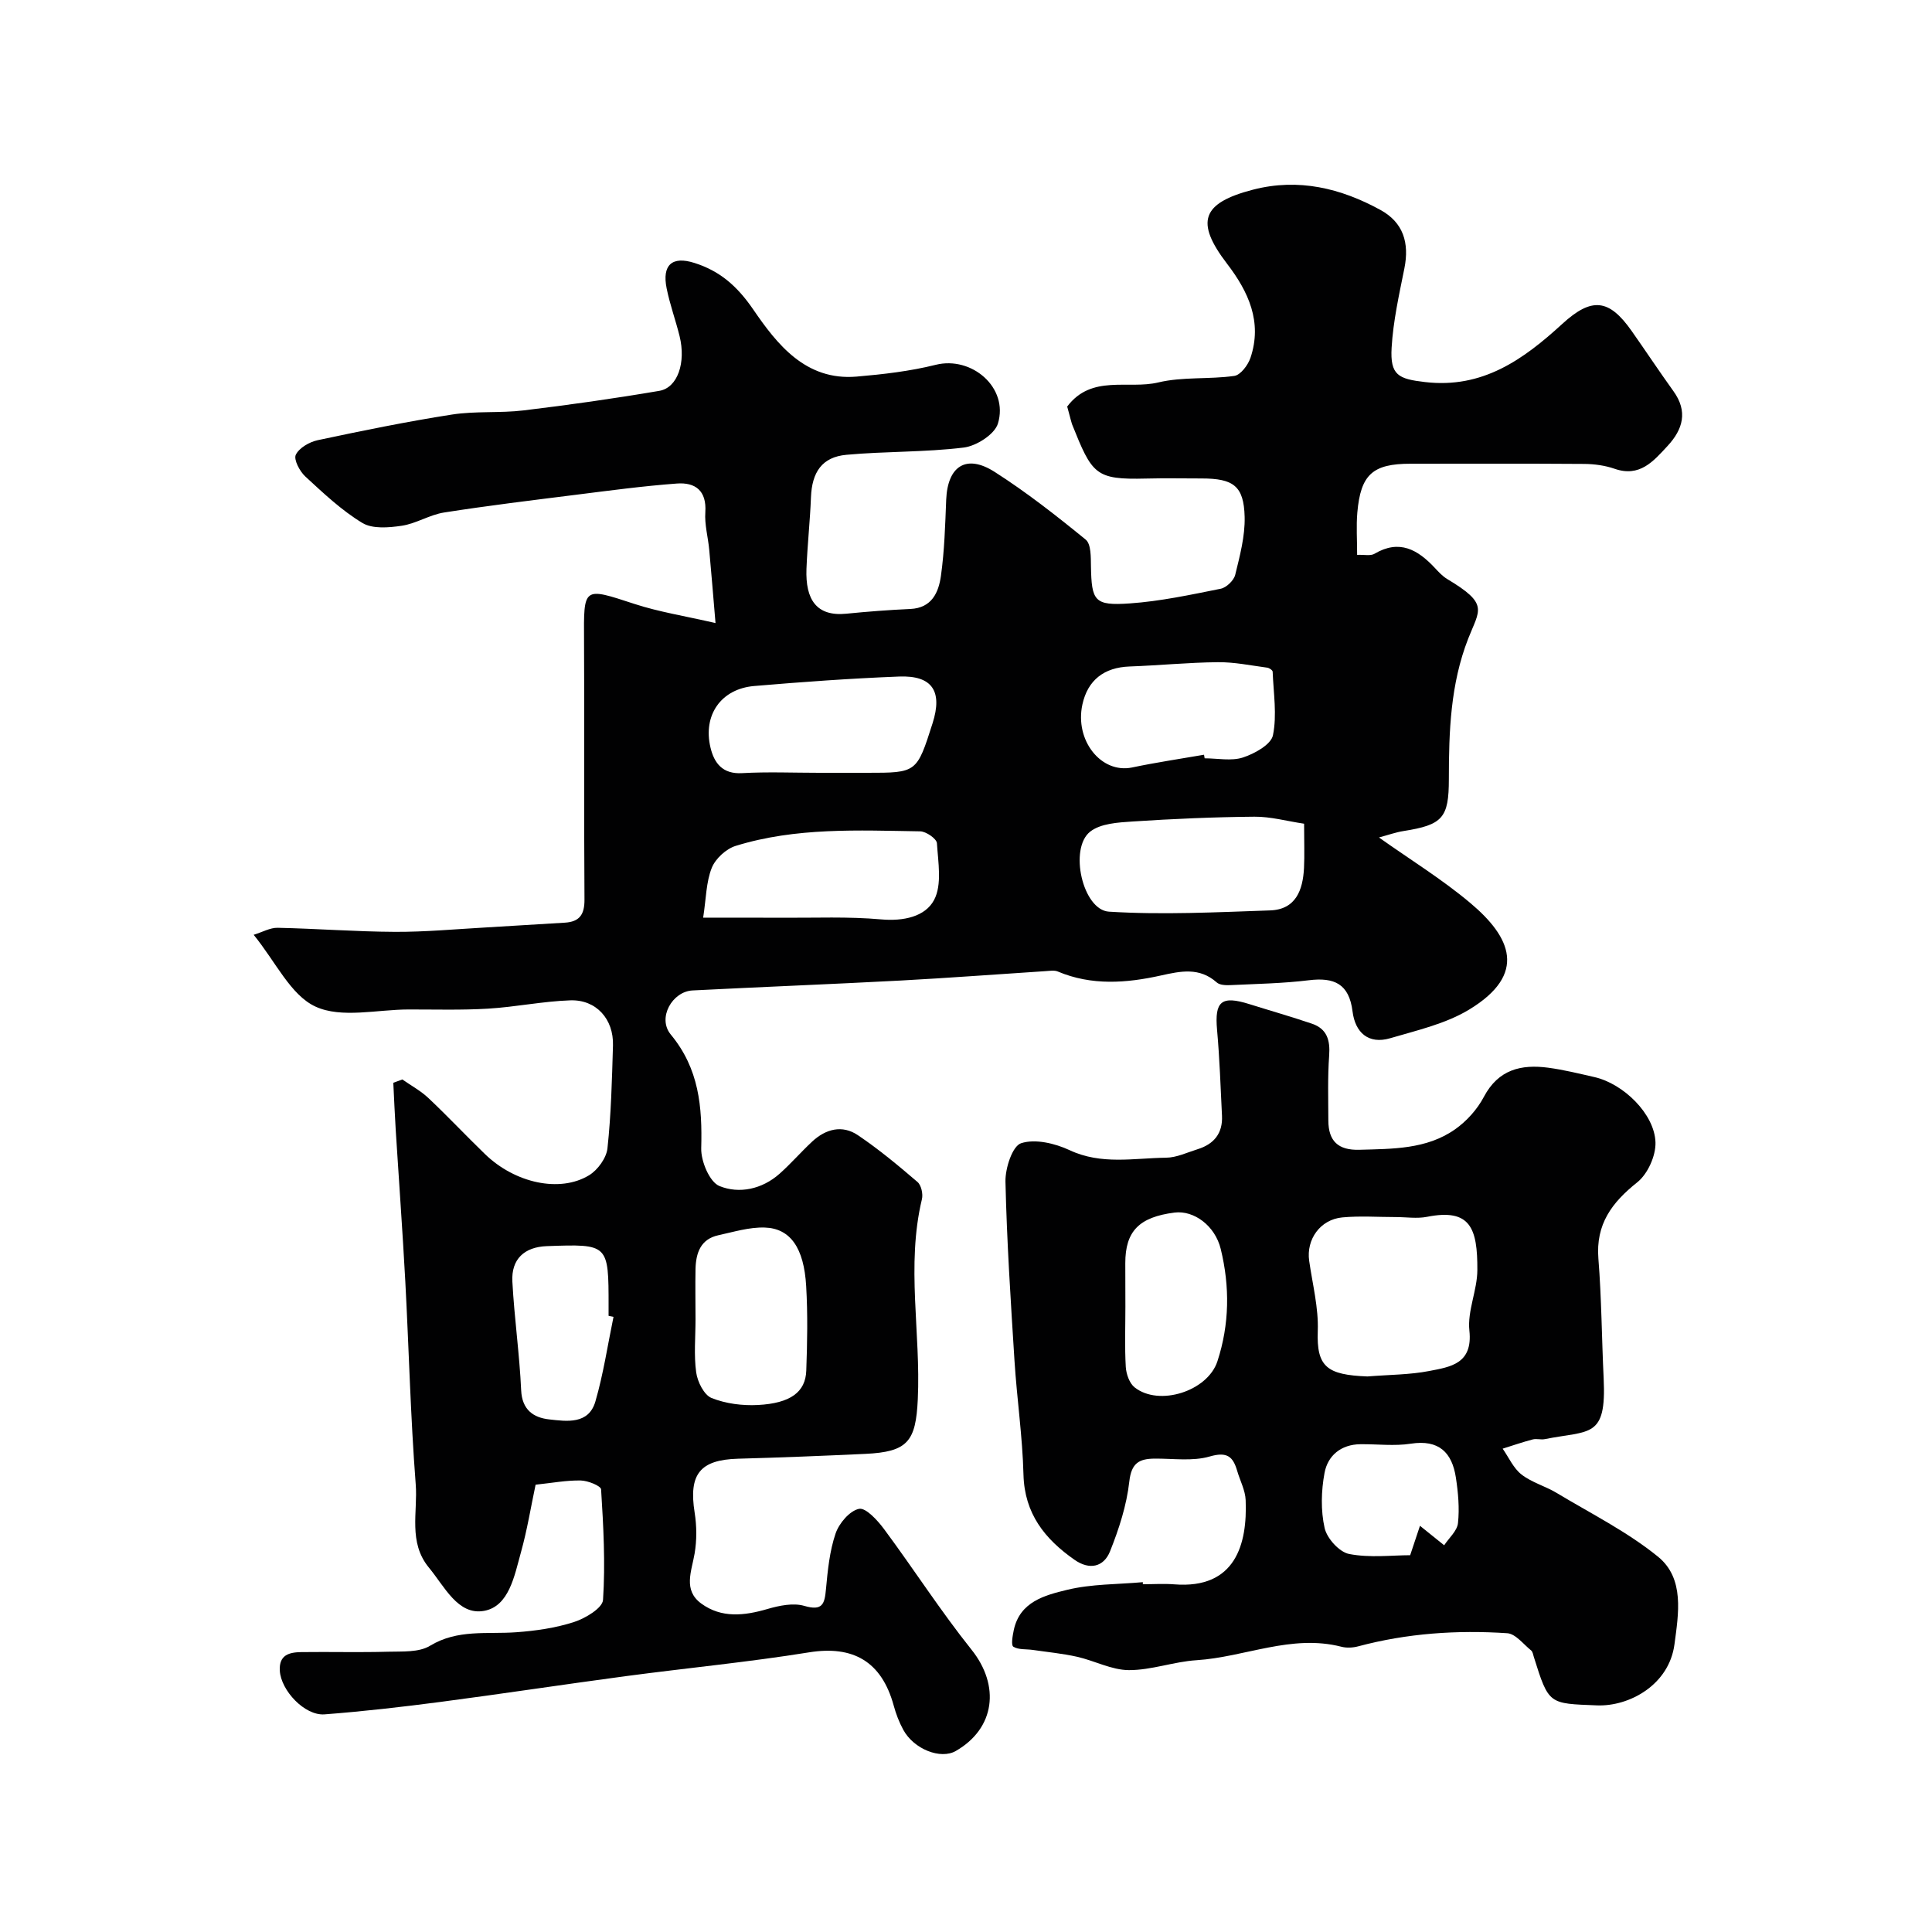
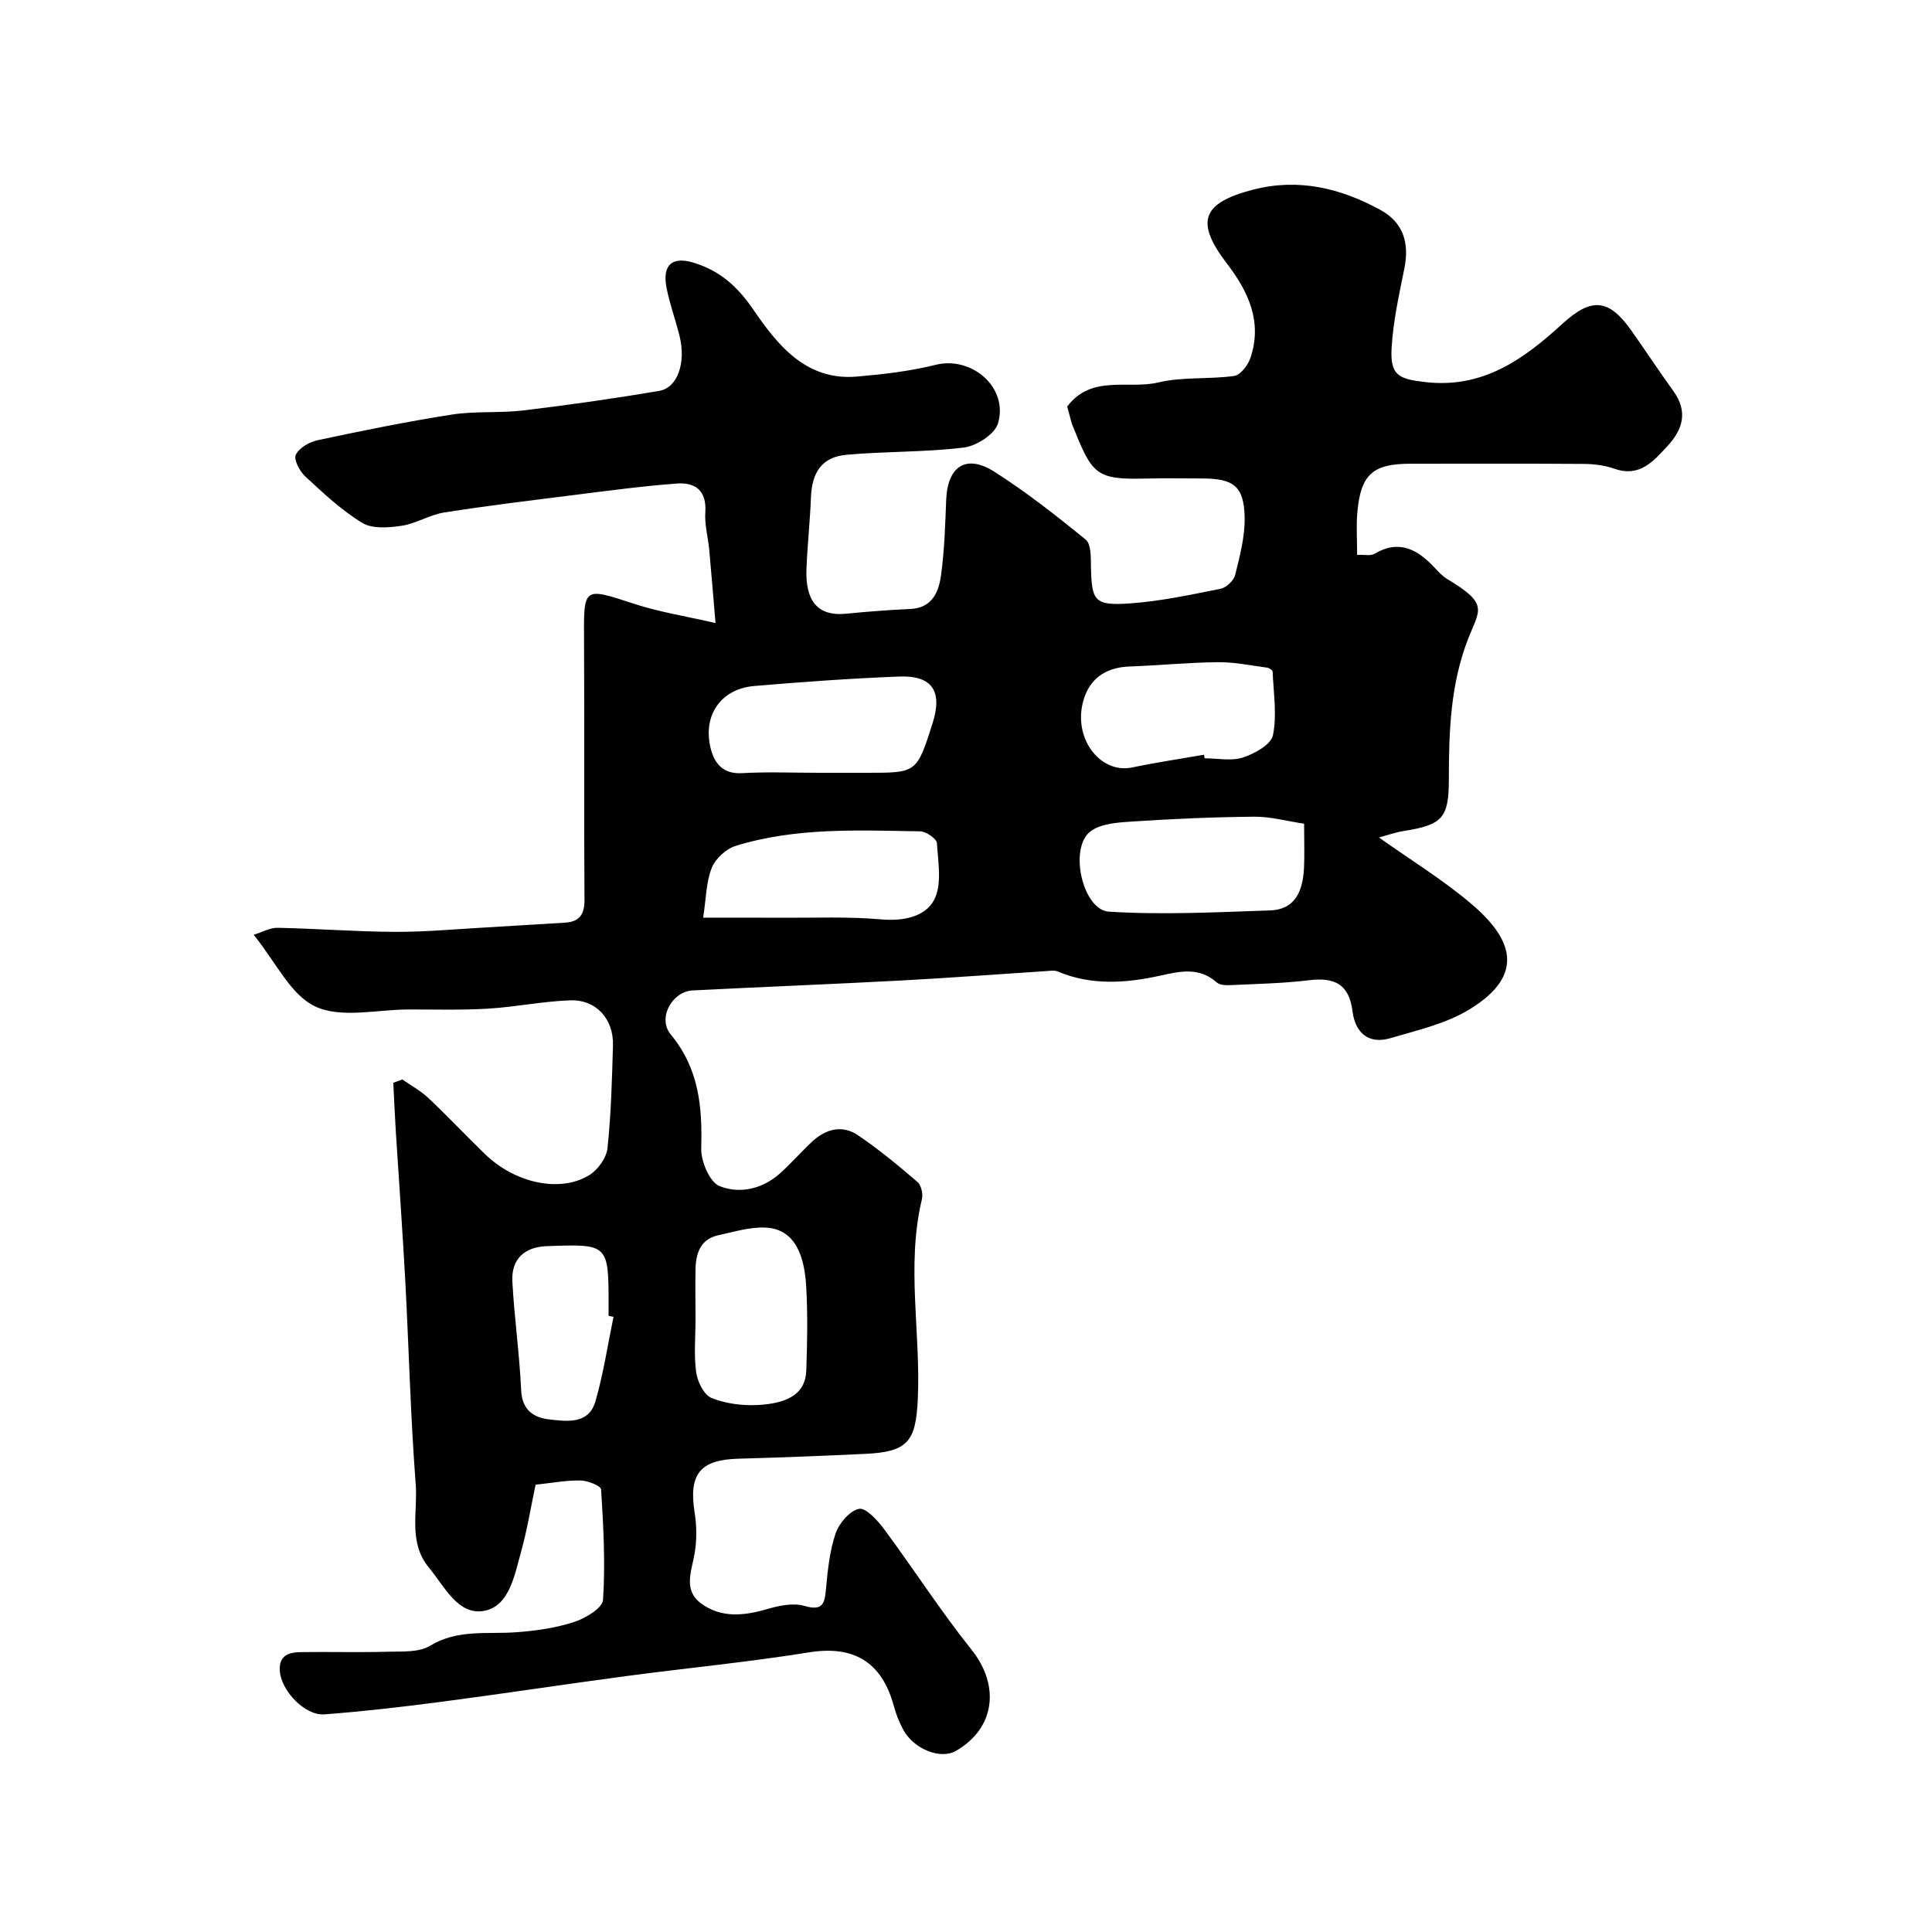
<svg xmlns="http://www.w3.org/2000/svg" enable-background="new 0 0 400 400" viewBox="0 0 400 400">
  <g fill="#010102">
    <path d="m220.95 84.17c5.07-6.71 12.61-3.49 18.86-4.99 5.06-1.21 10.52-.61 15.73-1.35 1.3-.18 2.84-2.23 3.35-3.73 2.51-7.43-.42-13.72-4.83-19.48-6.63-8.66-5.32-12.59 5.4-15.36 9.38-2.42 18.14-.3 26.37 4.22 4.69 2.58 6 6.78 4.93 12.1-1.09 5.43-2.32 10.9-2.64 16.41-.33 5.7 1.4 6.47 6.91 7.11 11.9 1.4 20.35-4.65 28.4-12.02 6.12-5.61 9.7-5.23 14.39 1.45 2.91 4.14 5.7 8.35 8.65 12.46 3.02 4.19 1.98 7.88-1.21 11.33-2.94 3.18-5.77 6.55-10.99 4.73-1.96-.68-4.15-.98-6.24-1-12-.09-24-.04-36-.04-7.82 0-10.32 2.22-11.01 10.11-.24 2.79-.04 5.62-.04 8.76 1.46-.07 2.77.26 3.6-.23 5.16-3.05 8.96-.84 12.47 2.91.79.85 1.61 1.74 2.59 2.33 8.7 5.2 6.68 6.32 4.33 12.35-3.67 9.39-4 19.2-4 29.07 0 8.04-1.29 9.47-9.4 10.75-1.59.25-3.14.81-5.07 1.33 6.42 4.56 13.05 8.63 18.94 13.59 8.34 7.01 11.88 14.67-.26 22.04-4.86 2.95-10.78 4.29-16.34 5.93-4.55 1.34-7.27-1.21-7.81-5.54-.71-5.72-3.79-7.11-9.05-6.46-5.38.66-10.83.75-16.25 1.01-.95.04-2.2 0-2.82-.56-3.59-3.18-7.45-2.35-11.58-1.43-7.13 1.58-14.31 2.13-21.33-.83-.71-.3-1.65-.13-2.48-.08-10.02.65-20.03 1.41-30.06 1.95-14.35.76-28.72 1.32-43.07 2.05-4.2.21-7.35 5.7-4.51 9.13 5.87 7.1 6.53 14.96 6.3 23.55-.07 2.68 1.73 6.99 3.78 7.82 4.09 1.66 8.82.66 12.44-2.55 2.36-2.1 4.44-4.51 6.76-6.67 2.81-2.61 6.22-3.5 9.46-1.31 4.33 2.92 8.37 6.28 12.33 9.68.79.67 1.19 2.5.92 3.59-3.29 13.74-.21 27.61-.85 41.4-.41 8.74-2.06 10.9-10.89 11.31-8.76.41-17.53.76-26.3 1-7.92.22-10.28 3.21-9.01 11.17.44 2.76.46 5.72-.01 8.47-.63 3.69-2.42 7.56 1.37 10.34 4.19 3.07 8.9 2.54 13.7 1.14 2.44-.71 5.34-1.32 7.64-.65 3.82 1.12 4.21-.44 4.49-3.49.36-3.87.75-7.86 1.99-11.5.72-2.11 2.91-4.7 4.85-5.1 1.4-.29 3.84 2.38 5.19 4.2 6.13 8.26 11.7 16.95 18.11 24.97 5.93 7.42 4.9 16.27-3.26 20.96-3.14 1.81-8.69-.36-10.88-4.39-.85-1.56-1.5-3.26-1.97-4.98-2.5-9.18-8.43-12.51-17.52-11.05-12.59 2.03-25.31 3.24-37.97 4.93-12.81 1.71-25.59 3.66-38.4 5.34-7.96 1.04-15.95 1.96-23.96 2.57-4.11.31-9.02-4.94-9.26-9.04-.19-3.32 2.01-3.81 4.45-3.85 6-.08 12 .09 18-.08 2.92-.08 6.35.17 8.65-1.23 5.73-3.47 11.81-2.36 17.83-2.8 4.04-.29 8.16-.88 11.99-2.12 2.34-.76 5.89-2.88 6-4.58.5-7.59.08-15.26-.4-22.88-.05-.73-2.73-1.81-4.21-1.84-2.92-.06-5.85.5-9.35.87-.97 4.56-1.74 9.37-3.04 14.02-1.34 4.81-2.45 11.2-7.67 12.11-5.37.94-8.14-5.05-11.36-8.94-4.35-5.25-2.3-11.51-2.75-17.27-1.08-14-1.41-28.06-2.16-42.09-.56-10.37-1.32-20.73-1.97-31.1-.21-3.31-.34-6.63-.51-9.94.62-.23 1.24-.46 1.87-.69 1.81 1.27 3.81 2.35 5.4 3.85 4 3.77 7.77 7.79 11.72 11.61 6.19 6 15.49 8.06 21.55 4.37 1.79-1.09 3.59-3.58 3.8-5.59.76-7.05.93-14.18 1.14-21.28.16-5.45-3.46-9.52-8.83-9.34-5.69.19-11.34 1.38-17.03 1.72-5.48.33-10.99.16-16.48.17-6.5.01-13.87 1.88-19.24-.59-5.16-2.37-8.24-9.26-12.81-14.87 1.84-.57 3.41-1.48 4.95-1.45 8.1.17 16.2.8 24.3.84 6.26.03 12.53-.56 18.8-.91 5.45-.31 10.9-.68 16.35-.99 3.06-.18 4.11-1.67 4.09-4.79-.13-17.83.01-35.66-.09-53.49-.07-11.37-.24-11.2 10.48-7.7 5.06 1.65 10.38 2.48 16.74 3.95-.5-5.85-.87-10.5-1.3-15.16-.24-2.61-.99-5.23-.81-7.79.3-4.48-2.09-6.22-5.88-5.94-7.02.52-14.01 1.46-21 2.34-9.08 1.14-18.18 2.24-27.22 3.66-2.98.47-5.76 2.29-8.74 2.74-2.68.4-6.07.69-8.17-.58-4.31-2.61-8.07-6.17-11.81-9.62-1.16-1.07-2.44-3.5-1.97-4.49.69-1.43 2.81-2.65 4.52-3.02 9.23-1.96 18.49-3.86 27.81-5.31 4.87-.76 9.92-.27 14.83-.86 9.4-1.13 18.78-2.46 28.11-4.05 3.8-.65 5.54-5.86 4.19-11.33-.82-3.31-2.01-6.55-2.68-9.89-.98-4.85 1.12-6.74 5.76-5.26 5.24 1.66 8.82 4.75 12.16 9.62 4.91 7.17 10.84 14.81 21.41 13.91 5.5-.47 11.05-1.11 16.38-2.44 7.46-1.86 15.14 4.73 12.88 12.16-.68 2.24-4.46 4.65-7.07 4.97-8.04.99-16.22.76-24.29 1.5-5.06.46-7.15 3.59-7.35 8.82-.19 4.93-.74 9.85-.93 14.79-.24 6.37 2.08 9.91 8.26 9.29 4.41-.44 8.83-.78 13.26-.98 4.45-.21 5.84-3.44 6.32-6.85.73-5.21.88-10.51 1.09-15.78.29-6.96 4.16-9.5 10.03-5.75 6.59 4.21 12.79 9.07 18.85 14.02 1.13.92 1.06 3.62 1.09 5.51.13 7.22.7 8.21 8.04 7.7 6.32-.44 12.59-1.79 18.83-3.04 1.18-.24 2.72-1.72 3-2.89.96-3.93 2.05-8 1.95-11.98-.16-6.41-2.31-7.96-8.92-7.96-3.83 0-7.67-.08-11.5.02-10.52.26-11.14-.83-15.33-11.28-.38-1.26-.66-2.53-.99-3.63zm49.05 86.37c-3.61-.54-6.94-1.48-10.27-1.45-8.41.07-16.83.44-25.22.99-3.01.2-6.63.4-8.8 2.1-4.44 3.49-1.56 16.23 3.89 16.57 11.07.69 22.23.12 33.35-.26 5.34-.18 6.8-4.21 7.03-8.79.13-2.64.02-5.3.02-9.16zm-100.41-10.54h9.96c10.26 0 10.26 0 13.53-10.26 2.11-6.62-.06-9.94-6.94-9.67-10 .39-20 1.11-29.98 1.96-6.86.58-10.67 6.01-9.06 12.75.76 3.19 2.48 5.53 6.55 5.29 5.3-.3 10.63-.07 15.94-.07zm-24.01 30c6.1 0 11.22-.03 16.35.01 6.84.04 13.71-.27 20.5.34 4.61.41 9.12-.55 10.96-4.02 1.68-3.16.84-7.8.59-11.75-.06-.93-2.24-2.44-3.46-2.46-12.82-.2-25.73-.85-38.2 3.01-1.99.61-4.2 2.65-4.96 4.56-1.17 2.93-1.16 6.33-1.78 10.31zm-1.58 83.18c0 3.66-.36 7.38.14 10.97.27 1.94 1.62 4.66 3.18 5.29 2.94 1.18 6.41 1.62 9.61 1.45 6.74-.36 9.85-2.69 10-7.12.21-5.82.32-11.67-.02-17.48-.45-7.93-3.28-11.98-8.59-12.14-3.18-.1-6.41.9-9.58 1.59-3.69.8-4.65 3.67-4.74 6.96-.07 3.48 0 6.98 0 10.48zm105.28-116.92c.04.25.09.49.13.74 2.66 0 5.52.61 7.93-.17 2.41-.79 5.81-2.67 6.21-4.6.86-4.21.11-8.75-.06-13.16-.01-.31-.71-.79-1.14-.84-3.4-.45-6.82-1.17-10.23-1.13-6.09.06-12.17.67-18.26.89-5.27.19-8.66 2.82-9.76 7.86-1.63 7.45 3.88 14.36 10.28 13.05 4.93-1.04 9.93-1.78 14.9-2.64zm-122.26 116.38c-.34-.07-.68-.14-1.02-.21 0-.66 0-1.33 0-1.99 0-12.9 0-12.9-12.79-12.44-4.63.17-7.38 2.67-7.13 7.34.4 7.51 1.48 14.98 1.82 22.49.18 4.09 2.58 5.68 5.79 6.04 3.65.41 8.18 1.09 9.58-3.71 1.66-5.72 2.54-11.67 3.75-17.52z" />
-     <path d="m236.62 328c2.17 0 4.34-.15 6.49.02 12.72 1.02 15.16-8.37 14.79-17.44-.08-2.03-1.16-4.02-1.75-6.04-.87-2.99-2.1-4.03-5.69-2.99-3.55 1.03-7.58.41-11.4.44-3.21.03-4.82.9-5.25 4.75-.55 4.92-2.14 9.82-3.99 14.45-1.29 3.23-4.23 3.94-7.35 1.75-6.15-4.3-10.36-9.55-10.57-17.63-.2-7.87-1.36-15.71-1.86-23.58-.78-12.35-1.59-24.72-1.87-37.09-.06-2.76 1.43-7.36 3.24-7.95 2.92-.95 7.02.03 10.04 1.44 6.58 3.09 13.3 1.64 19.97 1.56 2.19-.02 4.38-1.09 6.54-1.76 3.38-1.05 5.22-3.3 5.04-6.92-.29-5.93-.49-11.87-1.02-17.78-.53-5.92.87-7.16 6.68-5.34 4.33 1.36 8.69 2.6 12.98 4.06 3.1 1.06 3.78 3.41 3.55 6.58-.33 4.47-.18 8.99-.17 13.48.02 4.21 2 6.16 6.41 6.04 6.89-.2 13.88-.08 19.79-4.21 2.42-1.69 4.63-4.15 6-6.75 3-5.67 7.72-6.78 13.34-6.03 3.21.43 6.39 1.22 9.55 1.94 5.98 1.35 12.47 7.64 12.64 13.53.08 2.77-1.61 6.53-3.77 8.25-5.27 4.2-8.62 8.68-8.05 15.81.66 8.24.69 16.52 1.09 24.78.6 12.52-2.86 10.72-12.2 12.59-.8.16-1.71-.15-2.49.06-2.1.55-4.15 1.26-6.22 1.91 1.27 1.82 2.23 4.05 3.9 5.35 2.12 1.65 4.92 2.4 7.27 3.81 7.09 4.27 14.63 8.03 21 13.21 5.54 4.51 4.23 11.85 3.4 18.14-1.11 8.4-9.37 12.91-16.07 12.64-9.93-.4-9.94-.1-13.05-10.04-.14-.46-.23-1.06-.55-1.33-1.61-1.29-3.23-3.46-4.96-3.57-10.39-.69-20.73.01-30.86 2.72-1.09.29-2.39.36-3.47.08-10.34-2.65-19.98 2.15-30.01 2.79-4.7.3-9.34 2.07-14 2.05-3.57-.02-7.1-1.95-10.7-2.76-3.01-.68-6.12-.97-9.18-1.42-1.37-.2-2.96 0-4.03-.67-.5-.31-.15-2.28.09-3.43 1.25-5.91 6.47-7.23 11.04-8.34 5.06-1.23 10.44-1.12 15.69-1.59-.03.16-.01.29 0 .43zm46.48-43.02c4.64-.37 8.81-.35 12.81-1.13 4.39-.85 9.05-1.48 8.31-8.37-.44-4.07 1.64-8.35 1.65-12.55.04-8.65-1.43-12.78-10.42-11-2.08.41-4.31.05-6.48.05-3.68 0-7.39-.27-11.05.07-4.59.43-7.5 4.56-6.87 8.99.69 4.84 1.96 9.72 1.78 14.53-.27 7.44 1.9 9.08 10.27 9.41zm-50.1-14.47c0 4.16-.16 8.34.08 12.49.09 1.47.75 3.38 1.83 4.24 5.07 4.01 15.12.79 17.14-5.39 2.51-7.67 2.59-15.49.69-23.26-1.18-4.84-5.56-8.04-9.56-7.54-7.34.93-10.2 3.86-10.2 10.47.02 2.99.02 5.99.02 8.99zm60.99 45.39c2.32 1.87 3.67 2.95 5.01 4.03 1-1.52 2.69-2.97 2.86-4.59.33-3.08.04-6.29-.43-9.39-.79-5.22-3.51-7.95-9.33-7.05-3.41.53-6.96.07-10.44.11-4.01.04-6.76 2.34-7.43 5.94-.69 3.71-.8 7.78.02 11.42.49 2.15 3.05 4.98 5.09 5.37 4.3.83 8.87.25 12.62.25.81-2.43 1.45-4.35 2.03-6.09z" />
  </g>
</svg>